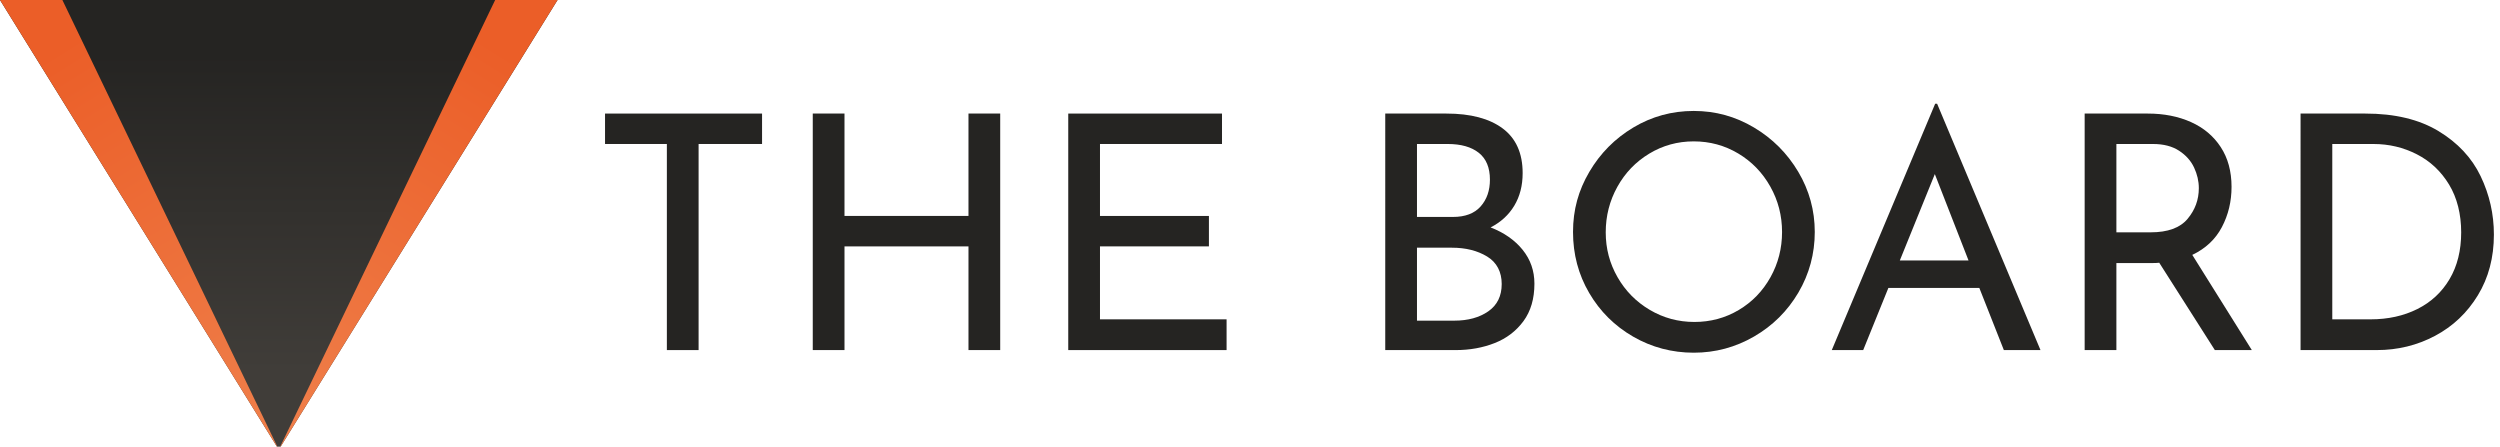
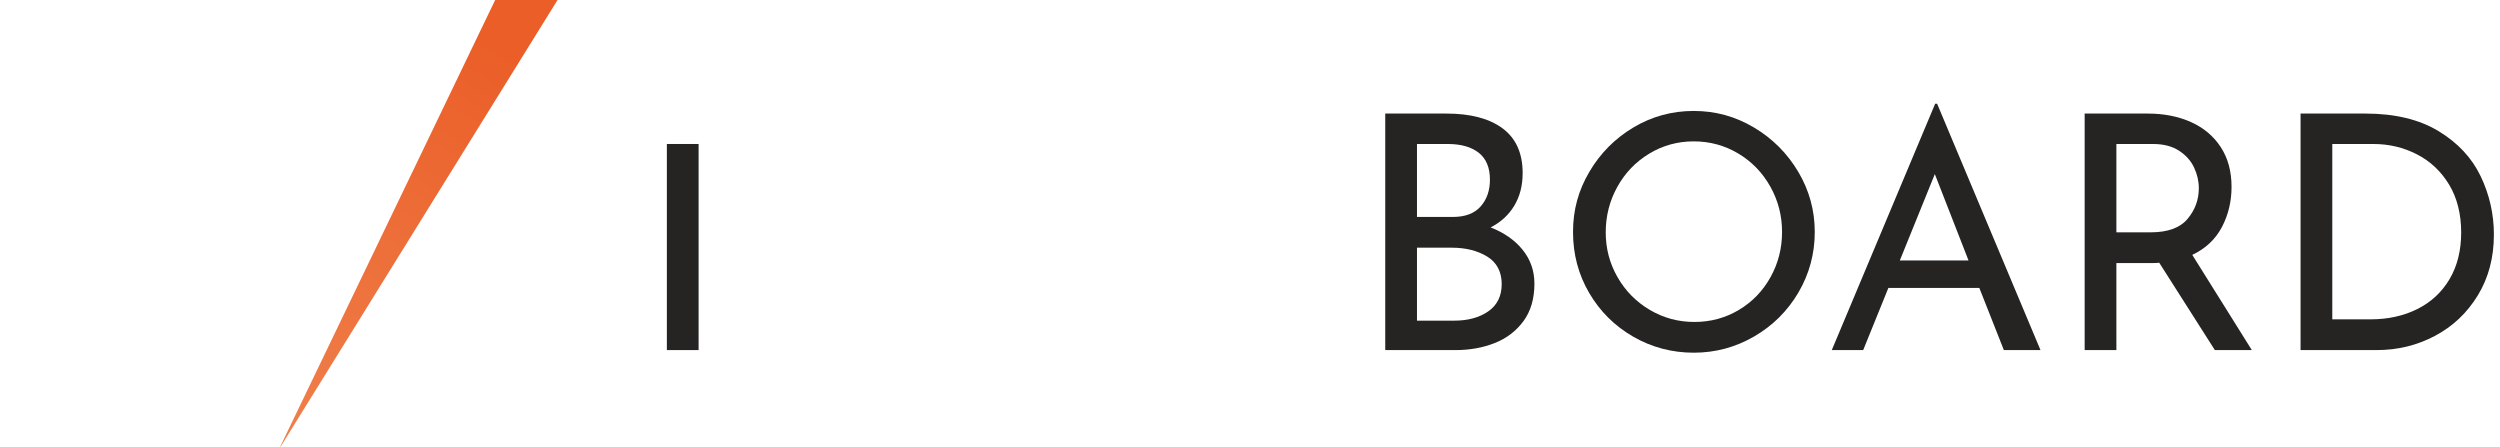
<svg xmlns="http://www.w3.org/2000/svg" xmlns:xlink="http://www.w3.org/1999/xlink" id="a" viewBox="0 0 5731.57 1024">
  <defs>
    <linearGradient id="b" x1="639.12" y1="124.23" x2="639.12" y2="849.67" gradientUnits="userSpaceOnUse">
      <stop offset="0" stop-color="#252422" />
      <stop offset="1" stop-color="#403d39" />
    </linearGradient>
    <linearGradient id="c" x1="1140.62" y1="109.53" x2="636.34" y2="917.09" gradientUnits="userSpaceOnUse">
      <stop offset="0" stop-color="#eb5e28" />
      <stop offset="1" stop-color="#ef7d48" />
    </linearGradient>
    <linearGradient id="d" x1="2817.04" y1="109.53" x2="2312.77" y2="917.09" gradientTransform="translate(2954.67) rotate(-180) scale(1 -1)" xlink:href="#c" />
  </defs>
-   <polygon points="1278.24 0 639.12 1030.81 0 0 1278.24 0" fill="url(#b)" />
  <polygon points="1135.22 0 639.12 1030.81 1278.24 0 1135.22 0" fill="url(#c)" />
-   <polygon points="143.02 0 639.12 1030.81 0 0 143.02 0" fill="url(#d)" />
  <rect x="1278.24" y="63.7" width="4554.22" height="896.59" fill="none" />
-   <path d="M1747.12,260.37v69.75h-145.5v472.5h-72.75v-472.5h-141.75v-69.75h360Z" fill="#252422" />
-   <path d="M2293.11,802.62h-72.75v-237.75h-284.25v237.75h-72.75V260.37h72.75v234.75h284.25v-234.75h72.75v542.25Z" fill="#252422" />
-   <path d="M2801.6,260.37v69.75h-279.75v165h249.75v69.75h-249.75v167.25h290.25v70.5h-363V260.37h352.5Z" fill="#252422" />
+   <path d="M1747.12,260.37v69.75h-145.5v472.5h-72.75v-472.5h-141.75h360Z" fill="#252422" />
  <path d="M3490.85,572.75c18,22.25,27,48.13,27,77.62,0,34.5-8.38,63.13-25.12,85.88-16.76,22.76-38.75,39.5-66,50.25-27.26,10.76-57.13,16.12-89.62,16.12h-161.25V260.37h140.25c55.5,0,98.5,11.38,129,34.12,30.49,22.76,45.75,56.88,45.75,102.38,0,28.5-6.38,53.38-19.12,74.62-12.75,21.26-30.88,37.88-54.38,49.88,31,12,55.5,29.13,73.5,51.38ZM3248.6,497.37h82.5c28,0,49.12-7.99,63.38-24,14.25-16,21.38-36.49,21.38-61.5,0-27.49-8.51-48-25.5-61.5-17-13.5-40.76-20.25-71.25-20.25h-70.5v167.25ZM3412.1,713.75c20.5-14.25,30.75-35.12,30.75-62.62s-11.13-49.5-33.38-63c-22.25-13.5-49.12-20.25-80.62-20.25h-80.25v167.25h85.5c31.5,0,57.49-7.12,78-21.38Z" fill="#252422" />
  <path d="M3643.84,393.87c25-42.49,58.62-76.37,100.88-101.62,42.25-25.24,88.37-37.88,138.38-37.88s95.5,12.63,138,37.88c42.49,25.25,76.37,59.13,101.62,101.62,25.24,42.5,37.88,88.5,37.88,138s-12.5,96.26-37.5,138.75c-25.01,42.5-58.88,76.12-101.62,100.88s-88.88,37.12-138.38,37.12-96.26-12.25-138.75-36.75c-42.5-24.49-76.12-57.87-100.88-100.12-24.75-42.25-37.12-88.88-37.12-139.88s12.49-95.5,37.5-138ZM3708.34,635.37c18,31.5,42.62,56.51,73.88,75,31.24,18.5,65.37,27.75,102.38,27.75s70.88-9.12,101.62-27.38c30.75-18.25,55-43.24,72.75-75,17.74-31.75,26.62-66.38,26.62-103.88s-9-72.25-27-104.25c-18-31.99-42.5-57.25-73.5-75.75-31.01-18.49-65-27.75-102-27.75s-71,9.38-102,28.12c-31.01,18.75-55.38,44.13-73.12,76.12-17.75,32-26.62,66.75-26.62,104.25s9,71.25,27,102.75Z" fill="#252422" />
  <path d="M4537.85,660.12h-208.5l-57.75,142.5h-72l237-564.75h4.5l237,564.75h-84l-56.25-142.5ZM4513.1,597.12l-77.25-198-80.25,198h157.5Z" fill="#252422" />
  <path d="M5077.84,802.62l-127.5-200.25c-4.01.5-10.01.75-18,.75h-80.25v199.5h-72.75V260.37h144.75c37,0,70,6.5,99,19.5,28.99,13.01,51.75,32.13,68.25,57.38,16.5,25.25,24.75,55.63,24.75,91.12,0,33.5-7.38,64.25-22.12,92.25-14.75,28.01-37.38,49.25-67.88,63.75l136.5,218.25h-84.75ZM5015.21,501.87c17.25-20.5,25.88-43.99,25.88-70.5,0-16-3.63-31.75-10.88-47.25-7.25-15.49-18.75-28.37-34.5-38.62-15.75-10.24-35.62-15.38-59.62-15.38h-84v202.5h78.75c39,0,67.12-10.24,84.38-30.75Z" fill="#252422" />
  <path d="M5274.33,260.37h148.5c67.5,0,123.38,13.38,167.62,40.12,44.25,26.75,76.5,61.25,96.75,103.5,20.25,42.26,30.38,86.88,30.38,133.88,0,52.5-12.26,98.88-36.75,139.12-24.5,40.25-57.26,71.25-98.25,93-41,21.75-85.5,32.62-133.5,32.62h-174.75V260.37ZM5434.83,732.12c40,0,75.75-7.88,107.25-23.62s56.12-38.62,73.88-68.62c17.74-30,26.62-65.74,26.62-107.25s-9.26-79-27.75-109.5c-18.5-30.49-43.12-53.62-73.88-69.38s-63.88-23.62-99.38-23.62h-94.5v402h87.75Z" fill="#252422" />
</svg>